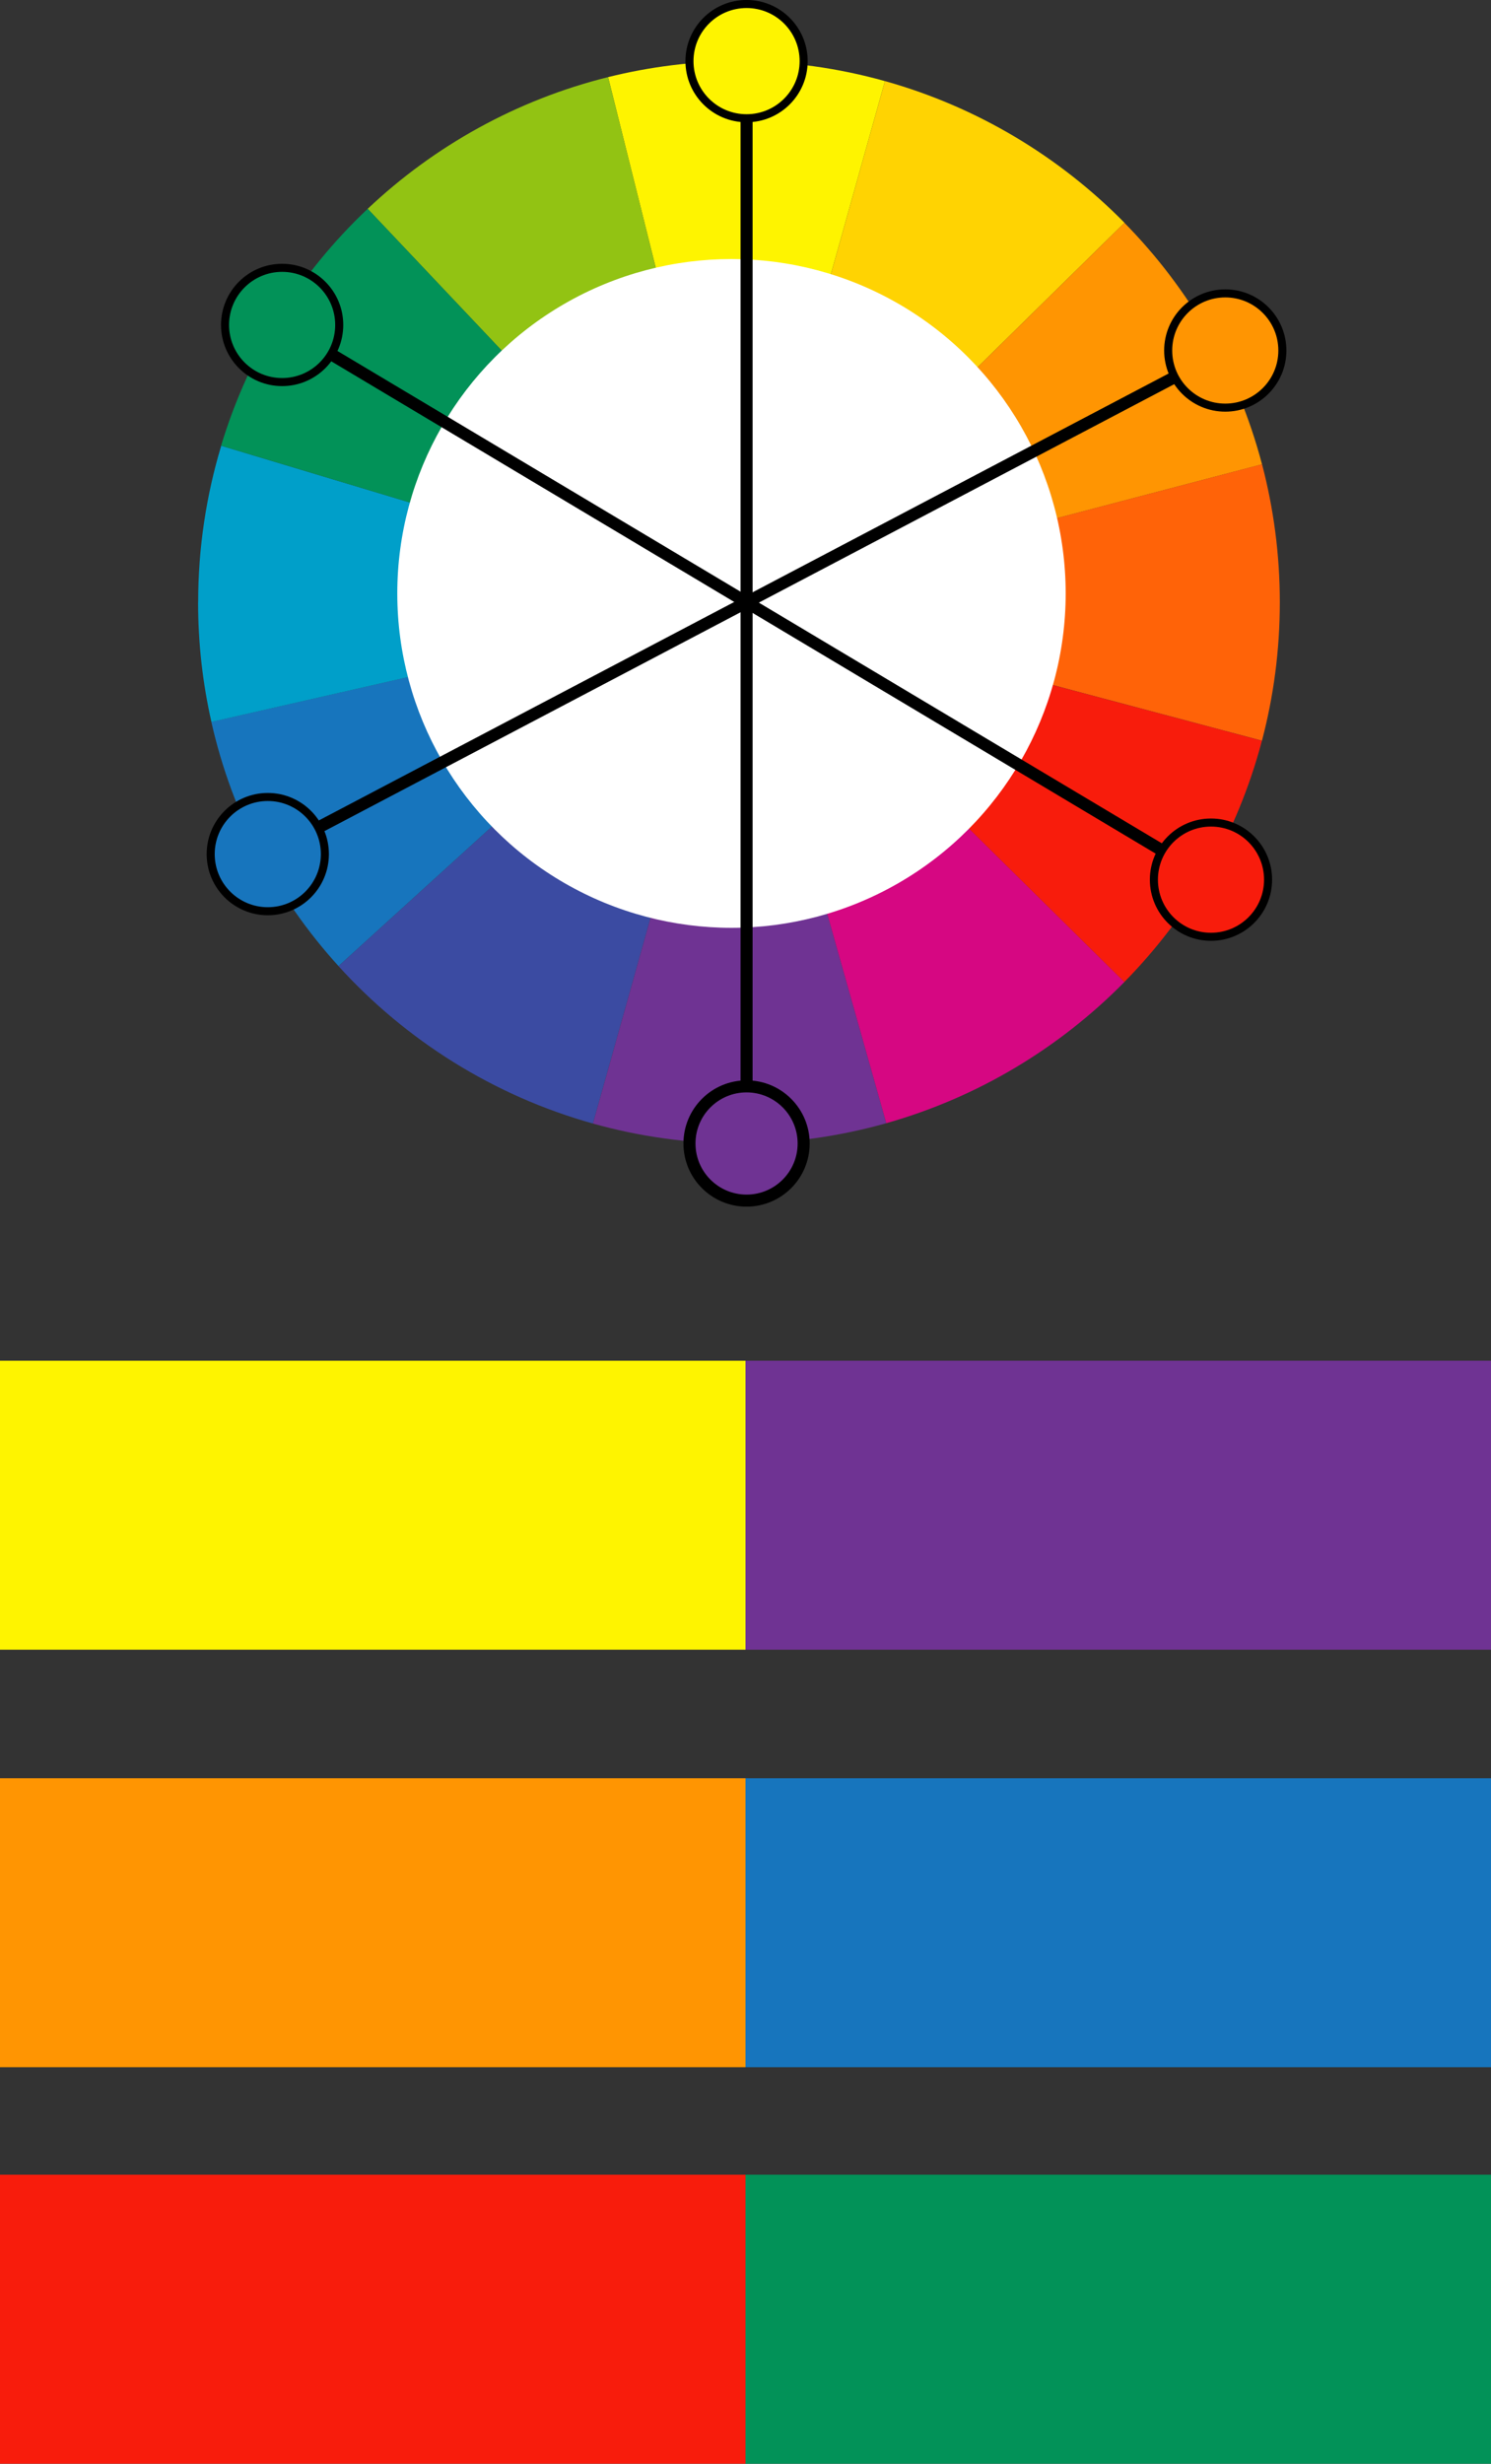
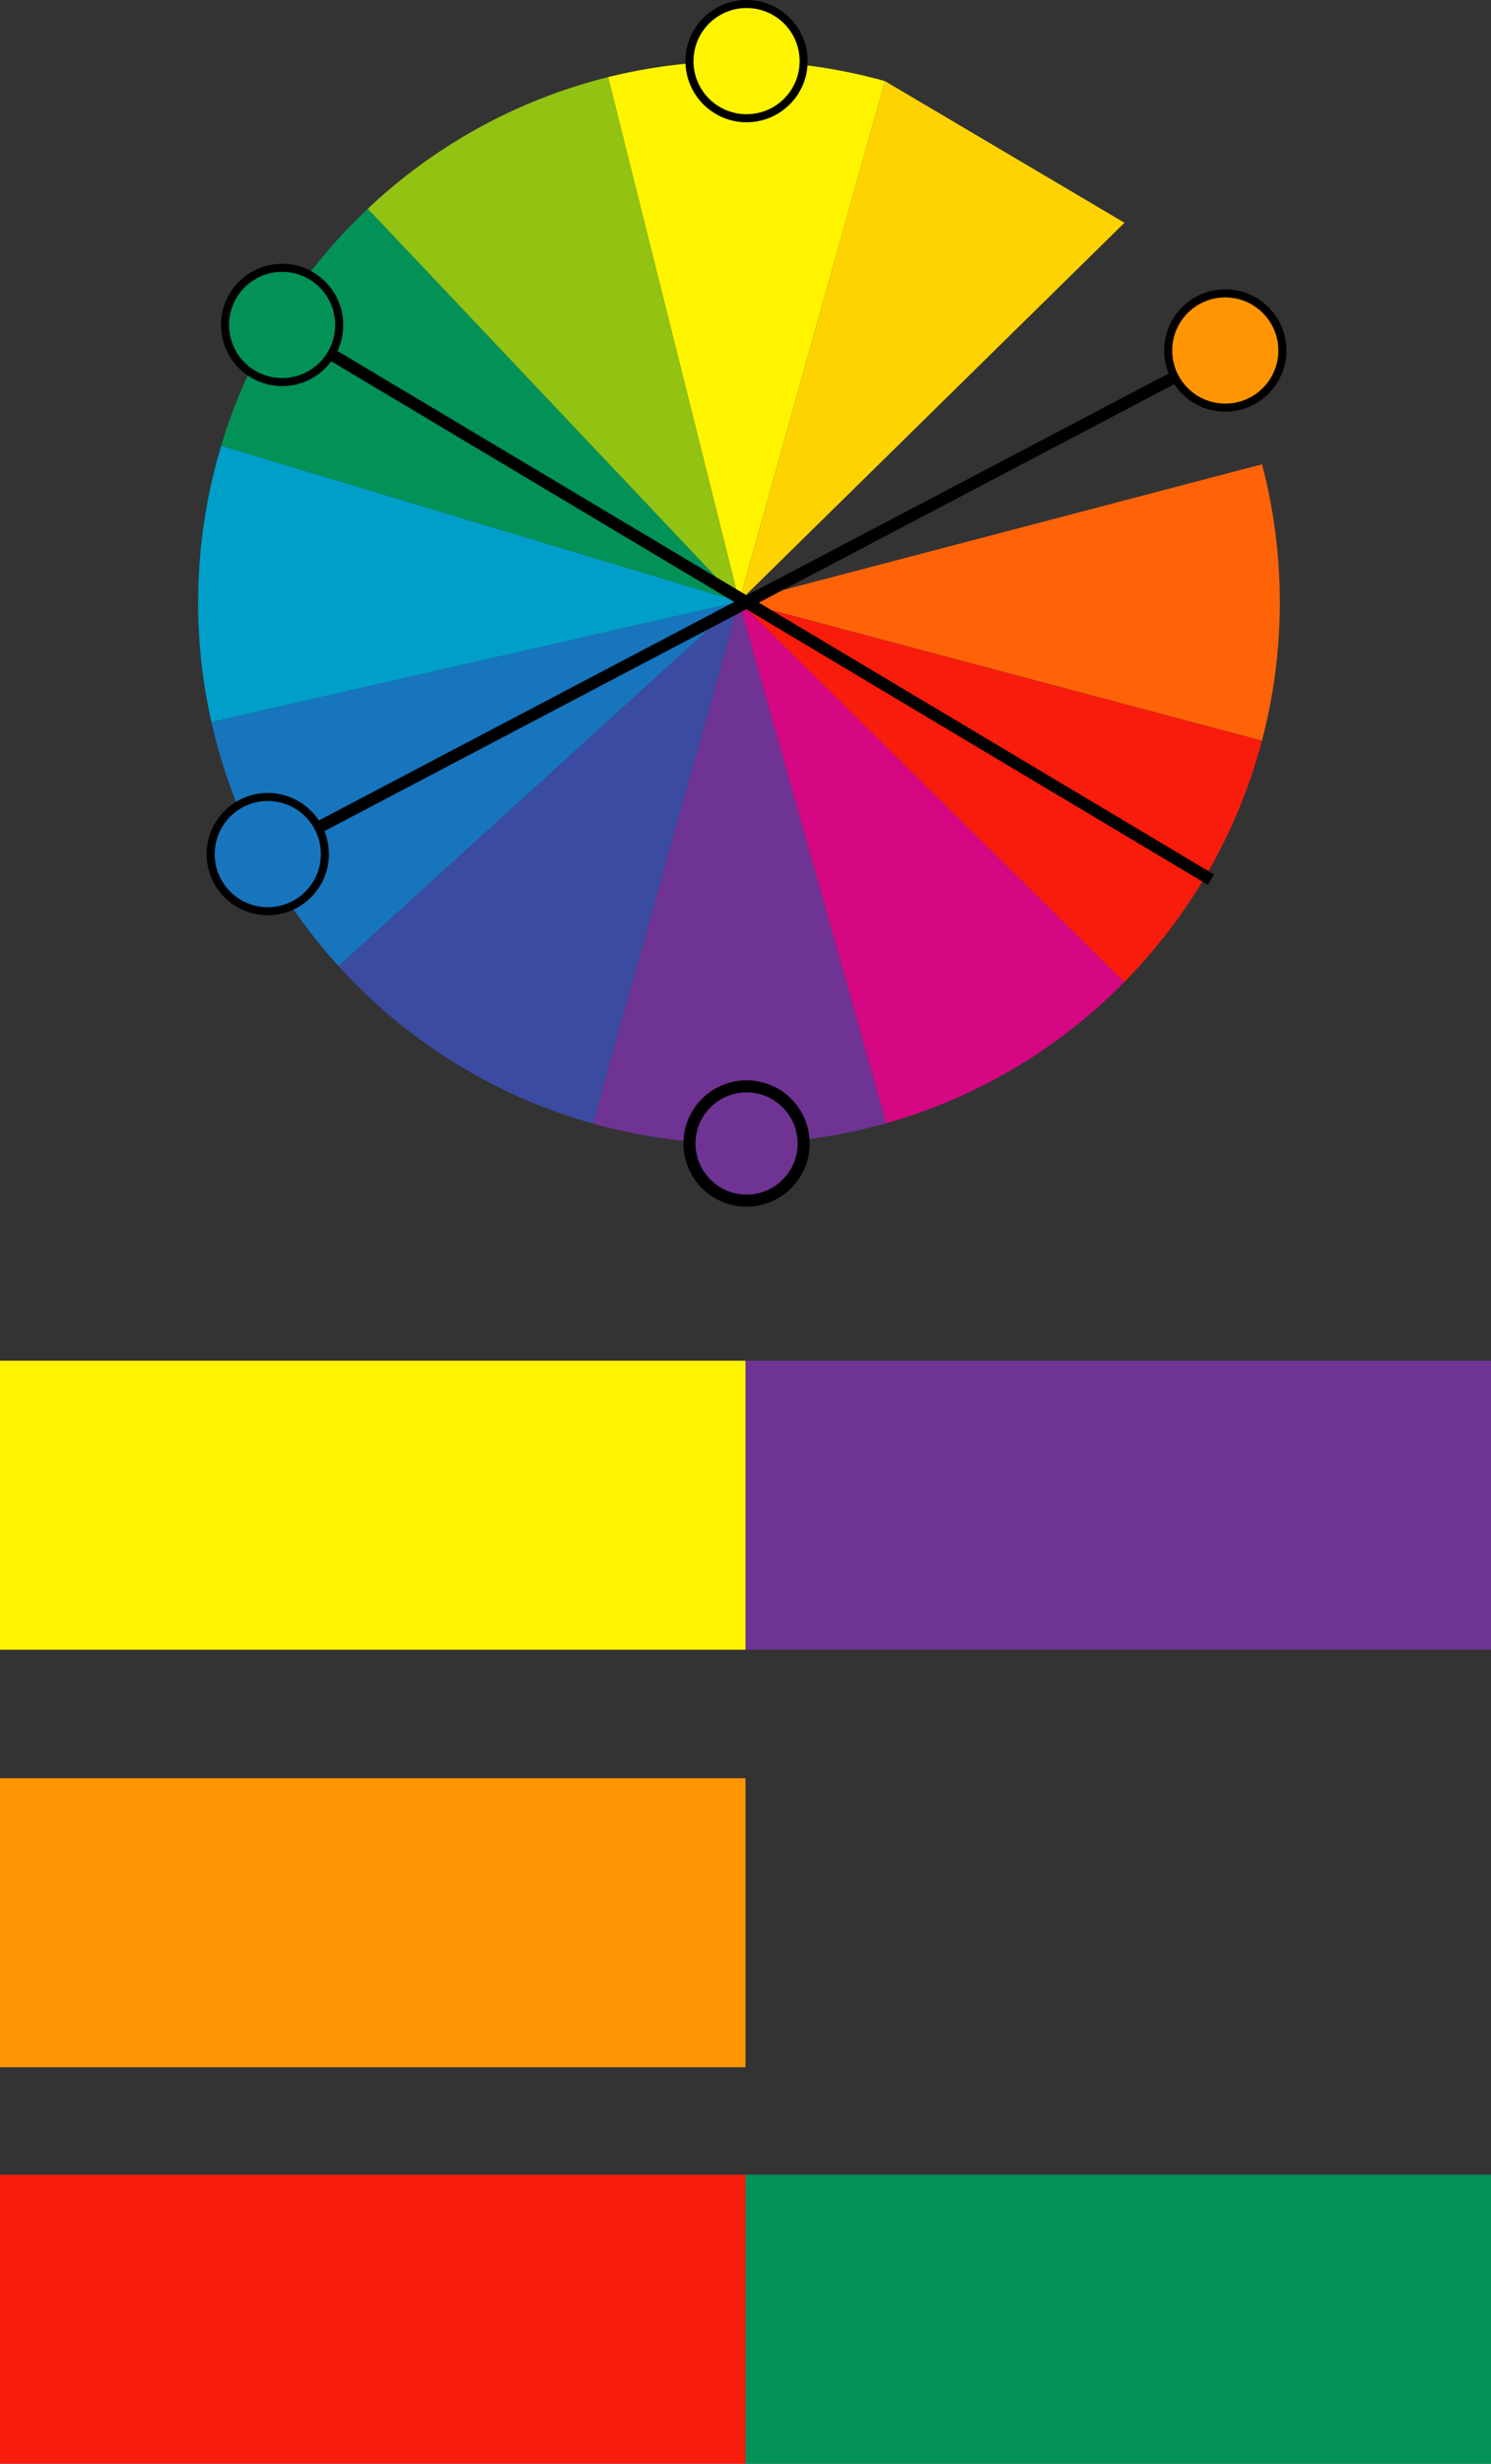
<svg xmlns="http://www.w3.org/2000/svg" id="b" viewBox="0 0 246.27 406.7">
  <rect x="0" y="0" width="246.27" height="406.7" fill="#333333" stroke="none" />
  <defs>
    <style>.d,.e{fill:#029258;}.f,.g{fill:#f81c0c;}.h{fill:#fff;}.i{fill:#ffd302;}.j,.k{fill:#fef400;}.l,.m{fill:#ff9502;}.n{fill:#ff6308;}.o{fill:#009fc9;}.p{fill:#92c313;}.q{fill:#d60782;}.r,.s{fill:#1775bd;}.t,.u{fill:#6f3393;}.v{fill:#3b4ba2;}.u,.w{stroke-width:1.99px;}.u,.w,.s,.k,.m,.g,.e{stroke:#000;stroke-miterlimit:10;}.w{fill:none;}.s,.k,.m,.g,.e{stroke-width:1.33px;}</style>
  </defs>
  <g id="c">
    <g>
      <g>
        <g>
          <g>
            <path class="j" d="M122.05,10.09c-7.45,0-14.69,.92-21.61,2.64l21.65,86.57L146.17,13.39c-7.67-2.15-15.76-3.3-24.12-3.3Z" />
-             <path class="i" d="M146.17,13.39l-24.08,85.92,63.64-62.54c-10.77-10.94-24.34-19.12-39.55-23.38Z" />
-             <path class="l" d="M185.73,36.77l-63.64,62.54,86.36-22.66c-4.02-15.27-11.98-28.95-22.73-39.87Z" />
+             <path class="i" d="M146.17,13.39l-24.08,85.92,63.64-62.54Z" />
            <path class="p" d="M100.44,12.73c-15.13,3.76-28.73,11.37-39.71,21.74l61.35,64.84L100.44,12.73Z" />
            <path class="n" d="M208.45,76.64l-86.36,22.66,86.35,22.97c1.92-7.29,2.95-14.95,2.95-22.85s-1.03-15.51-2.94-22.79Z" />
            <path class="v" d="M55.91,159.48c11.13,12.26,25.63,21.41,42.03,25.99l24.15-86.16h0l-66.18,60.17Z" />
            <path class="r" d="M34.91,119.17c3.45,15.29,10.82,29.1,21,40.3l66.18-60.17h0l-87.18,19.86Z" />
            <path class="o" d="M32.72,99.43c0,6.78,.76,13.39,2.2,19.74l87.18-19.86-85.56-25.73c-2.47,8.19-3.81,16.86-3.81,25.86Z" />
            <path class="d" d="M60.73,34.47c-11.19,10.56-19.65,23.99-24.21,39.1l85.56,25.73h0L60.73,34.47Z" />
            <path class="t" d="M122.09,99.31h0l-24.15,86.16c7.67,2.15,15.76,3.3,24.12,3.3s16.6-1.17,24.33-3.36l-24.3-86.1Z" />
            <path class="q" d="M122.09,99.31l24.3,86.1c15.12-4.27,28.61-12.42,39.33-23.31l-63.62-62.79Z" />
            <path class="f" d="M208.44,122.28l-86.35-22.97,63.62,62.79c10.74-10.91,18.7-24.56,22.72-39.82Z" />
          </g>
-           <circle class="h" cx="120.82" cy="97.96" r="55.2" />
        </g>
-         <line class="w" x1="123.31" y1="10.09" x2="123.31" y2="188.76" />
        <circle class="k" cx="123.31" cy="10.09" r="9.43" />
        <circle class="u" cx="123.31" cy="188.76" r="9.43" />
        <line class="w" x1="202.38" y1="57.86" x2="44.23" y2="140.99" />
        <circle class="m" cx="202.38" cy="57.86" r="9.43" />
        <circle class="s" cx="44.23" cy="140.99" r="9.43" />
        <line class="w" x1="200.02" y1="145.21" x2="46.6" y2="53.64" />
-         <circle class="g" cx="200.02" cy="145.21" r="9.43" />
        <circle class="e" cx="46.6" cy="53.64" r="9.43" />
      </g>
      <rect class="j" y="224.62" width="123.14" height="47.7" />
      <rect class="t" x="123.14" y="224.62" width="123.14" height="47.7" />
      <rect class="l" y="293.54" width="123.14" height="47.7" />
-       <rect class="r" x="123.14" y="293.54" width="123.14" height="47.7" />
      <rect class="f" y="358.99" width="123.14" height="47.7" />
      <rect class="d" x="123.14" y="358.99" width="123.14" height="47.7" />
    </g>
  </g>
</svg>